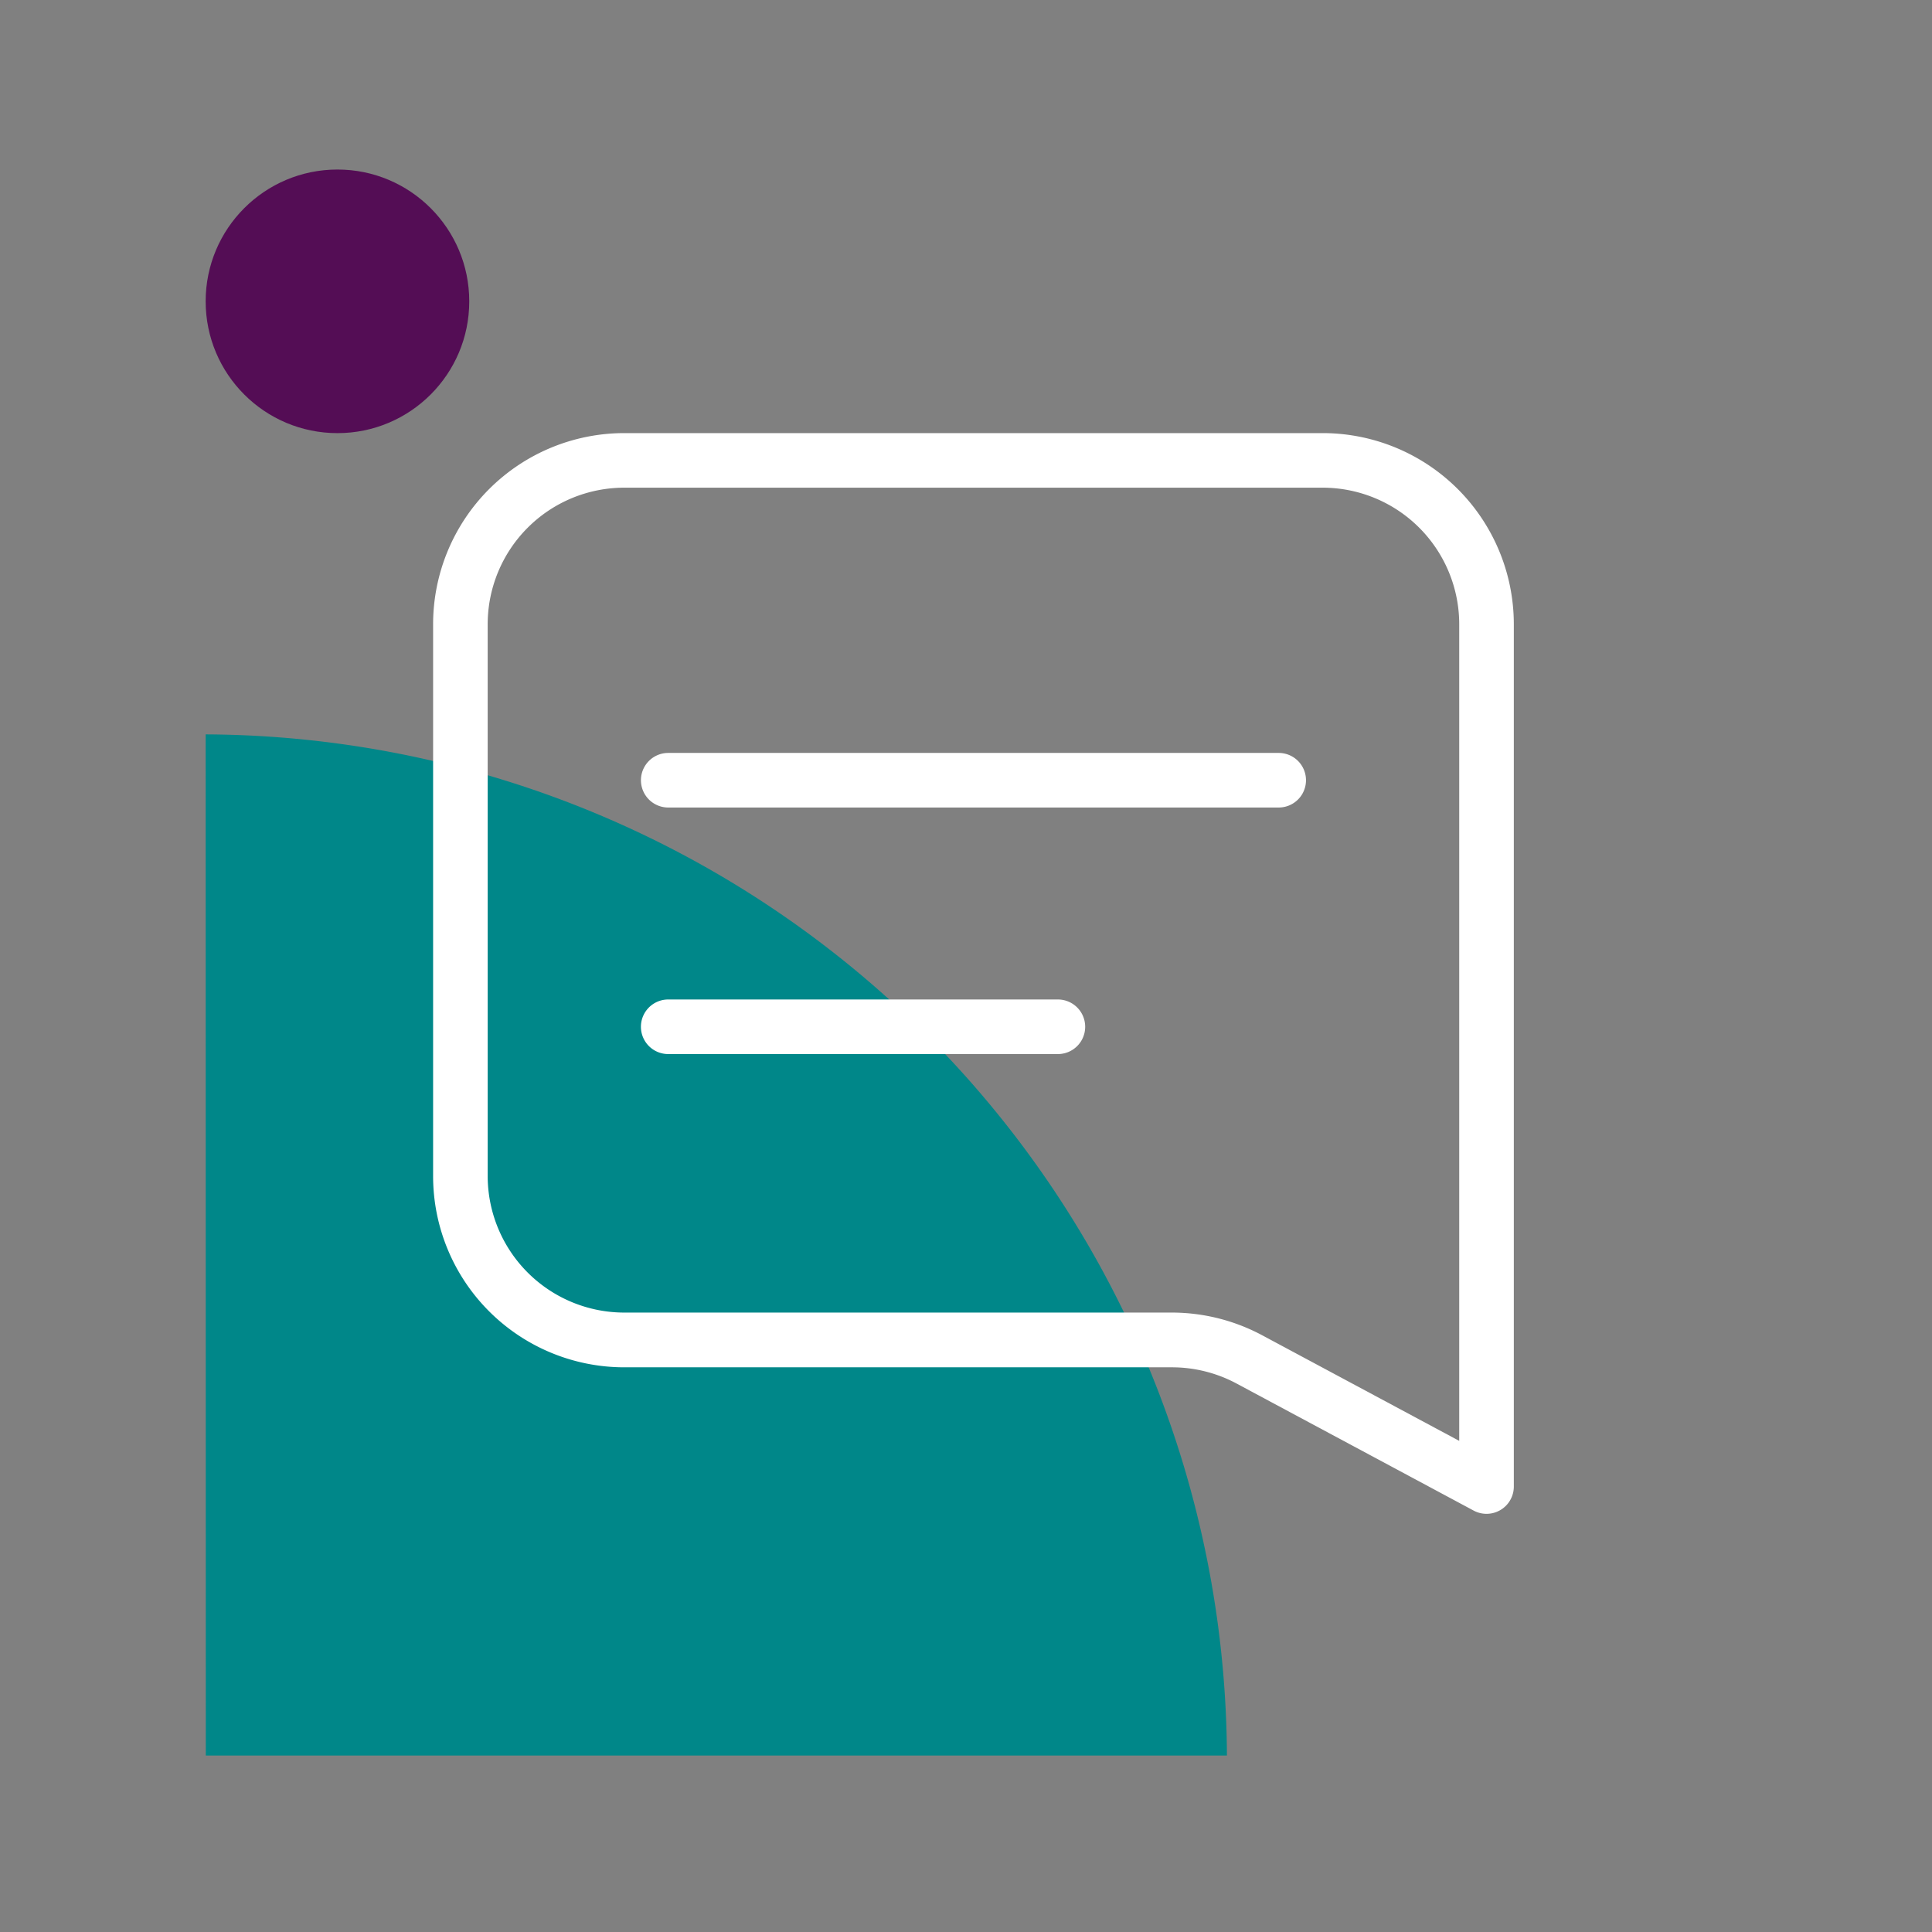
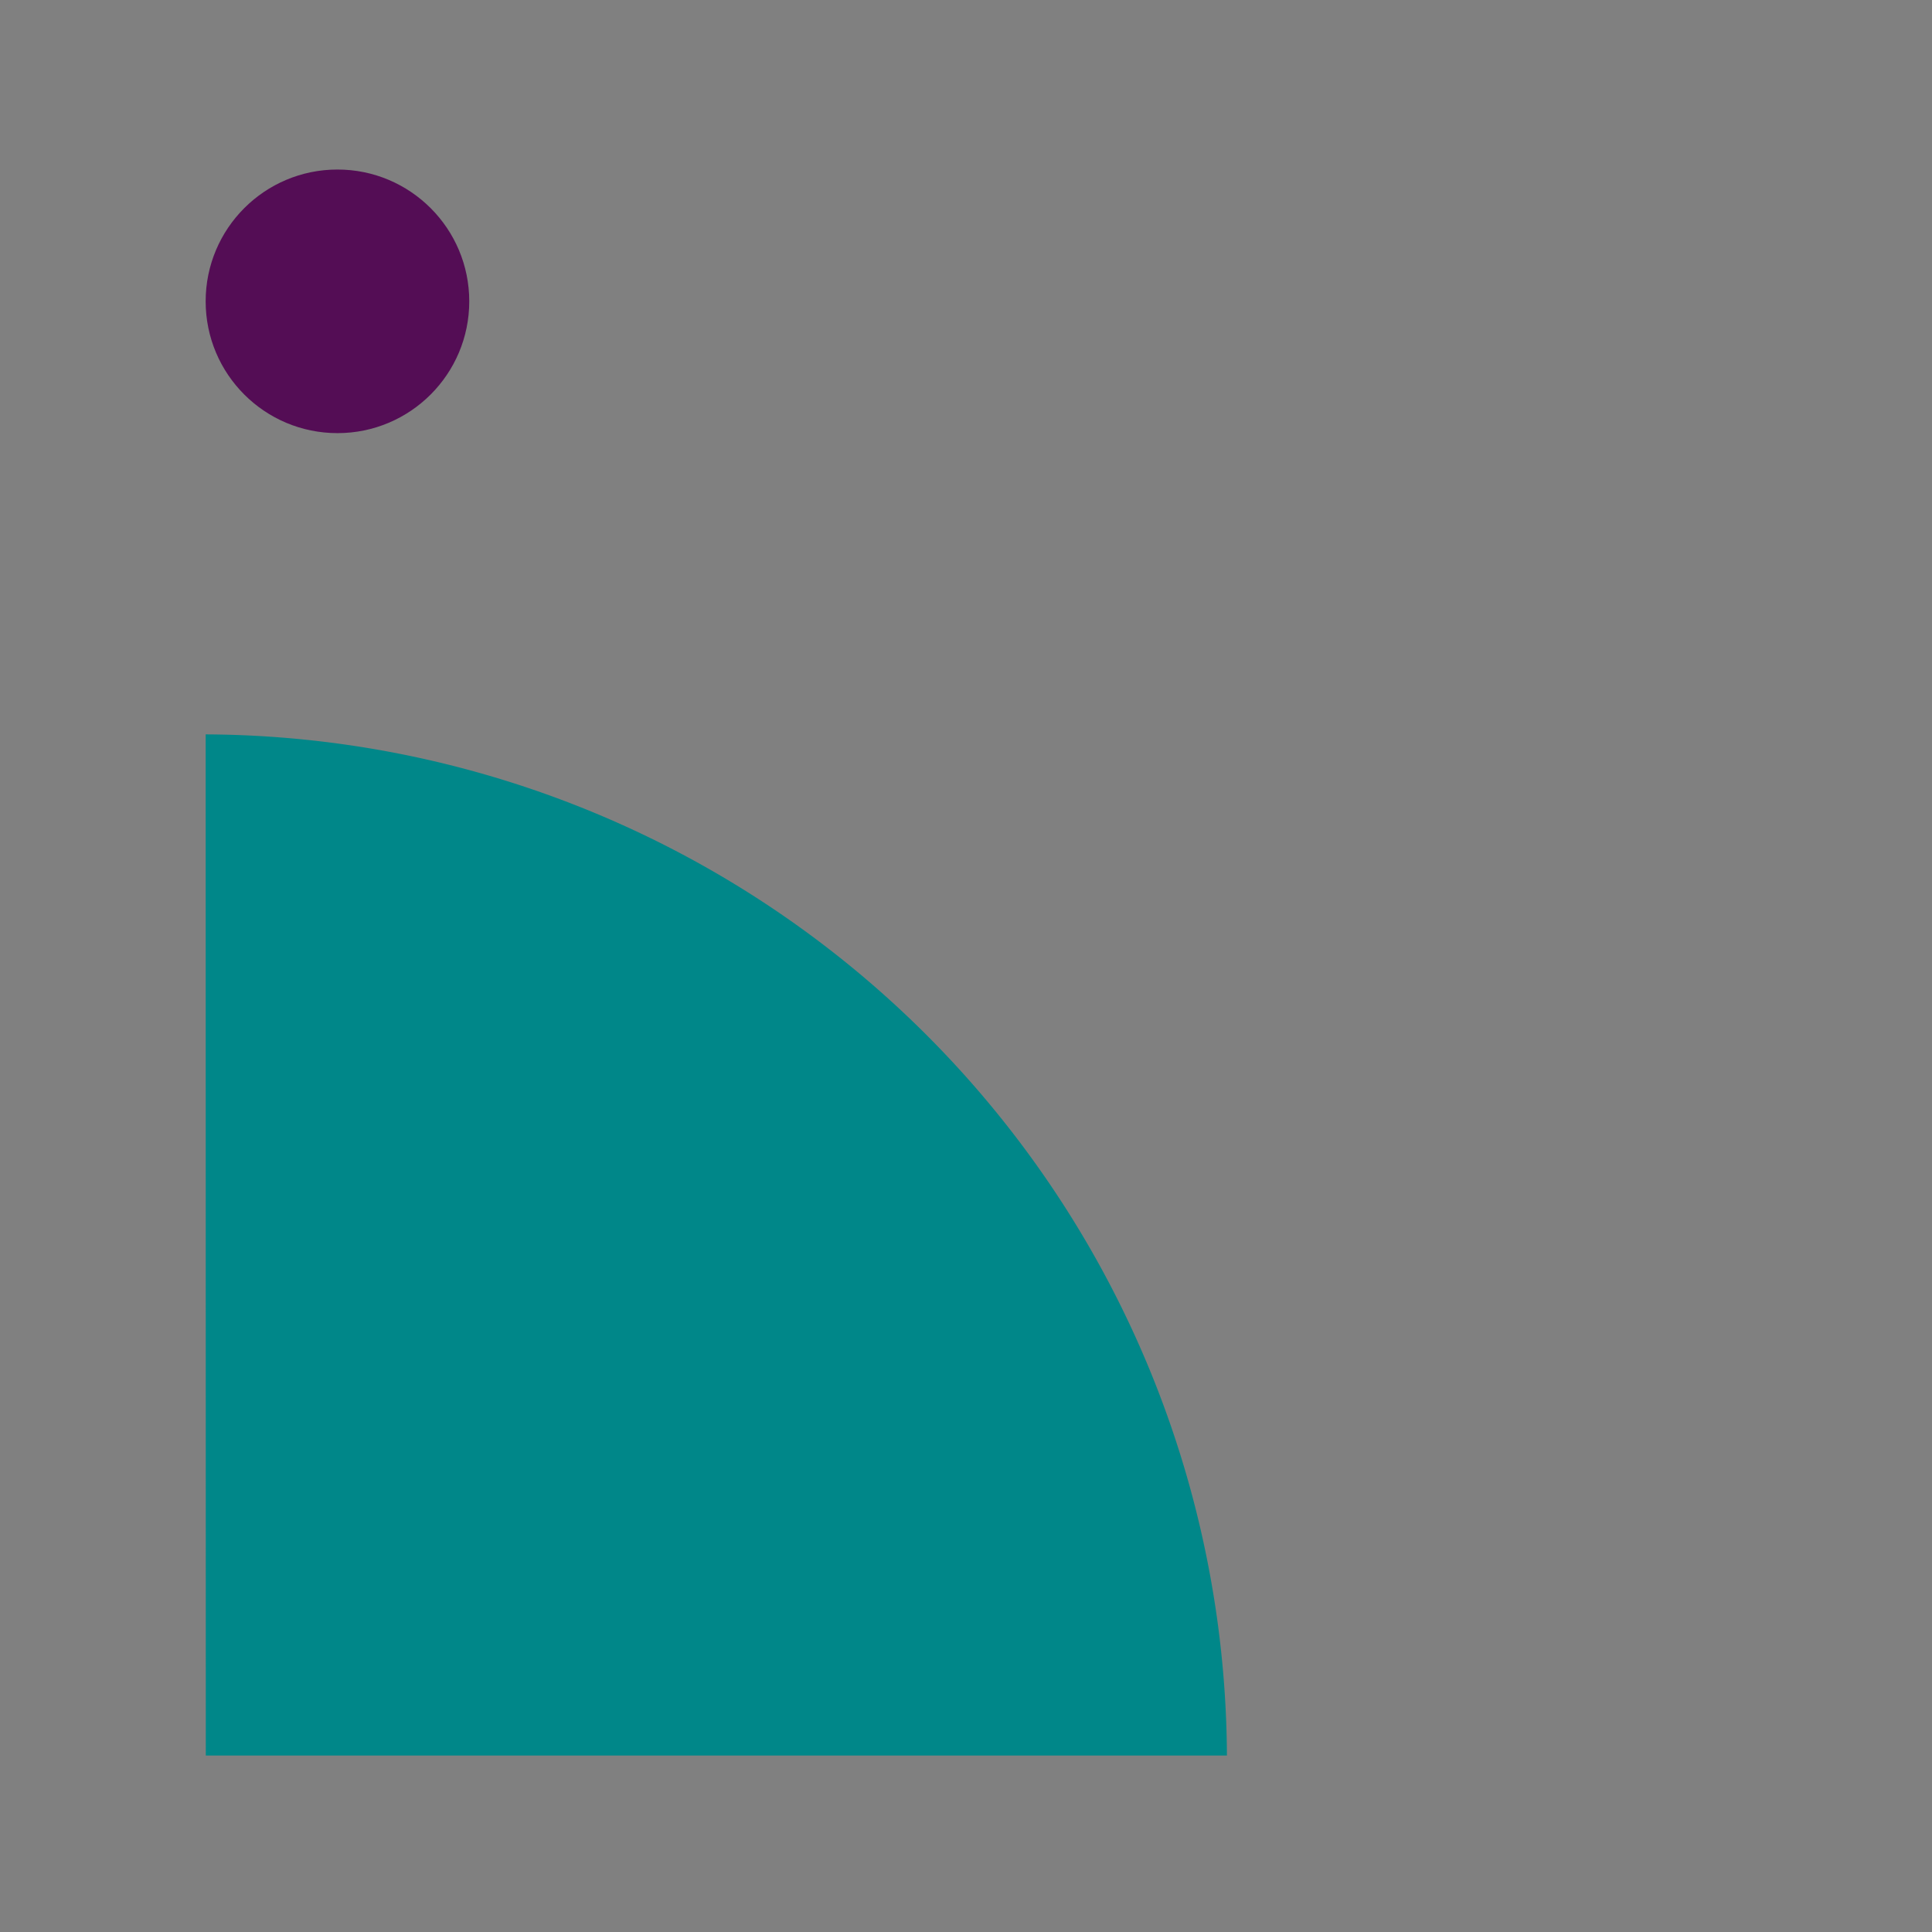
<svg xmlns="http://www.w3.org/2000/svg" width="96" height="96" viewBox="0 0 96 96">
  <rect x="0" y="0" width="96" height="96" fill="#808080" stroke="none" />
  <defs>
    <clipPath id="clip-path">
-       <rect id="Rectangle_7678" data-name="Rectangle 7678" width="53.699" height="53.699" fill="none" />
-     </clipPath>
+       </clipPath>
    <clipPath id="clip-Icon-Disponibilité">
      <rect width="96" height="96" />
    </clipPath>
  </defs>
  <g id="Icon-Disponibilité" clip-path="url(#clip-Icon-Disponibilité)">
    <path id="Tracé_7104" data-name="Tracé 7104" d="M.007,50.74,0,0H.007A50.982,50.982,0,0,1,50.746,50.74Z" transform="translate(10.219 36.491)" fill="#008789" />
    <g id="Groupe_7642" data-name="Groupe 7642" transform="translate(21.521 21.521)">
      <g id="Groupe_7641" data-name="Groupe 7641" transform="translate(0 0)" clip-path="url(#clip-path)">
        <path id="Tracé_7276" data-name="Tracé 7276" d="M52.344,53.7a1.353,1.353,0,0,1-.641-.161L39.912,47.22a6.808,6.808,0,0,0-3.2-.8H9.492A9.5,9.5,0,0,1,0,36.924V9.492A9.5,9.5,0,0,1,9.492,0H44.207A9.5,9.5,0,0,1,53.7,9.492V52.344A1.355,1.355,0,0,1,52.344,53.7M9.492,2.712a6.788,6.788,0,0,0-6.78,6.78V36.924A6.788,6.788,0,0,0,9.492,43.7H36.709a9.527,9.527,0,0,1,4.484,1.126l9.794,5.249V9.492a6.788,6.788,0,0,0-6.78-6.78Z" transform="translate(0 0)" fill="#fff" />
        <path id="Tracé_7277" data-name="Tracé 7277" d="M49.14,29.567H18.806a1.356,1.356,0,0,1,0-2.712H49.14a1.356,1.356,0,0,1,0,2.712" transform="translate(-7.123 -10.963)" fill="#fff" />
        <path id="Tracé_7278" data-name="Tracé 7278" d="M38.169,50.268H18.806a1.356,1.356,0,0,1,0-2.712H38.169a1.356,1.356,0,0,1,0,2.712" transform="translate(-7.124 -19.413)" fill="#fff" />
      </g>
    </g>
    <ellipse id="Ellipse_123" data-name="Ellipse 123" cx="6.549" cy="6.549" rx="6.549" ry="6.549" transform="translate(10.219 8.424)" fill="#540d55" />
  </g>
</svg>